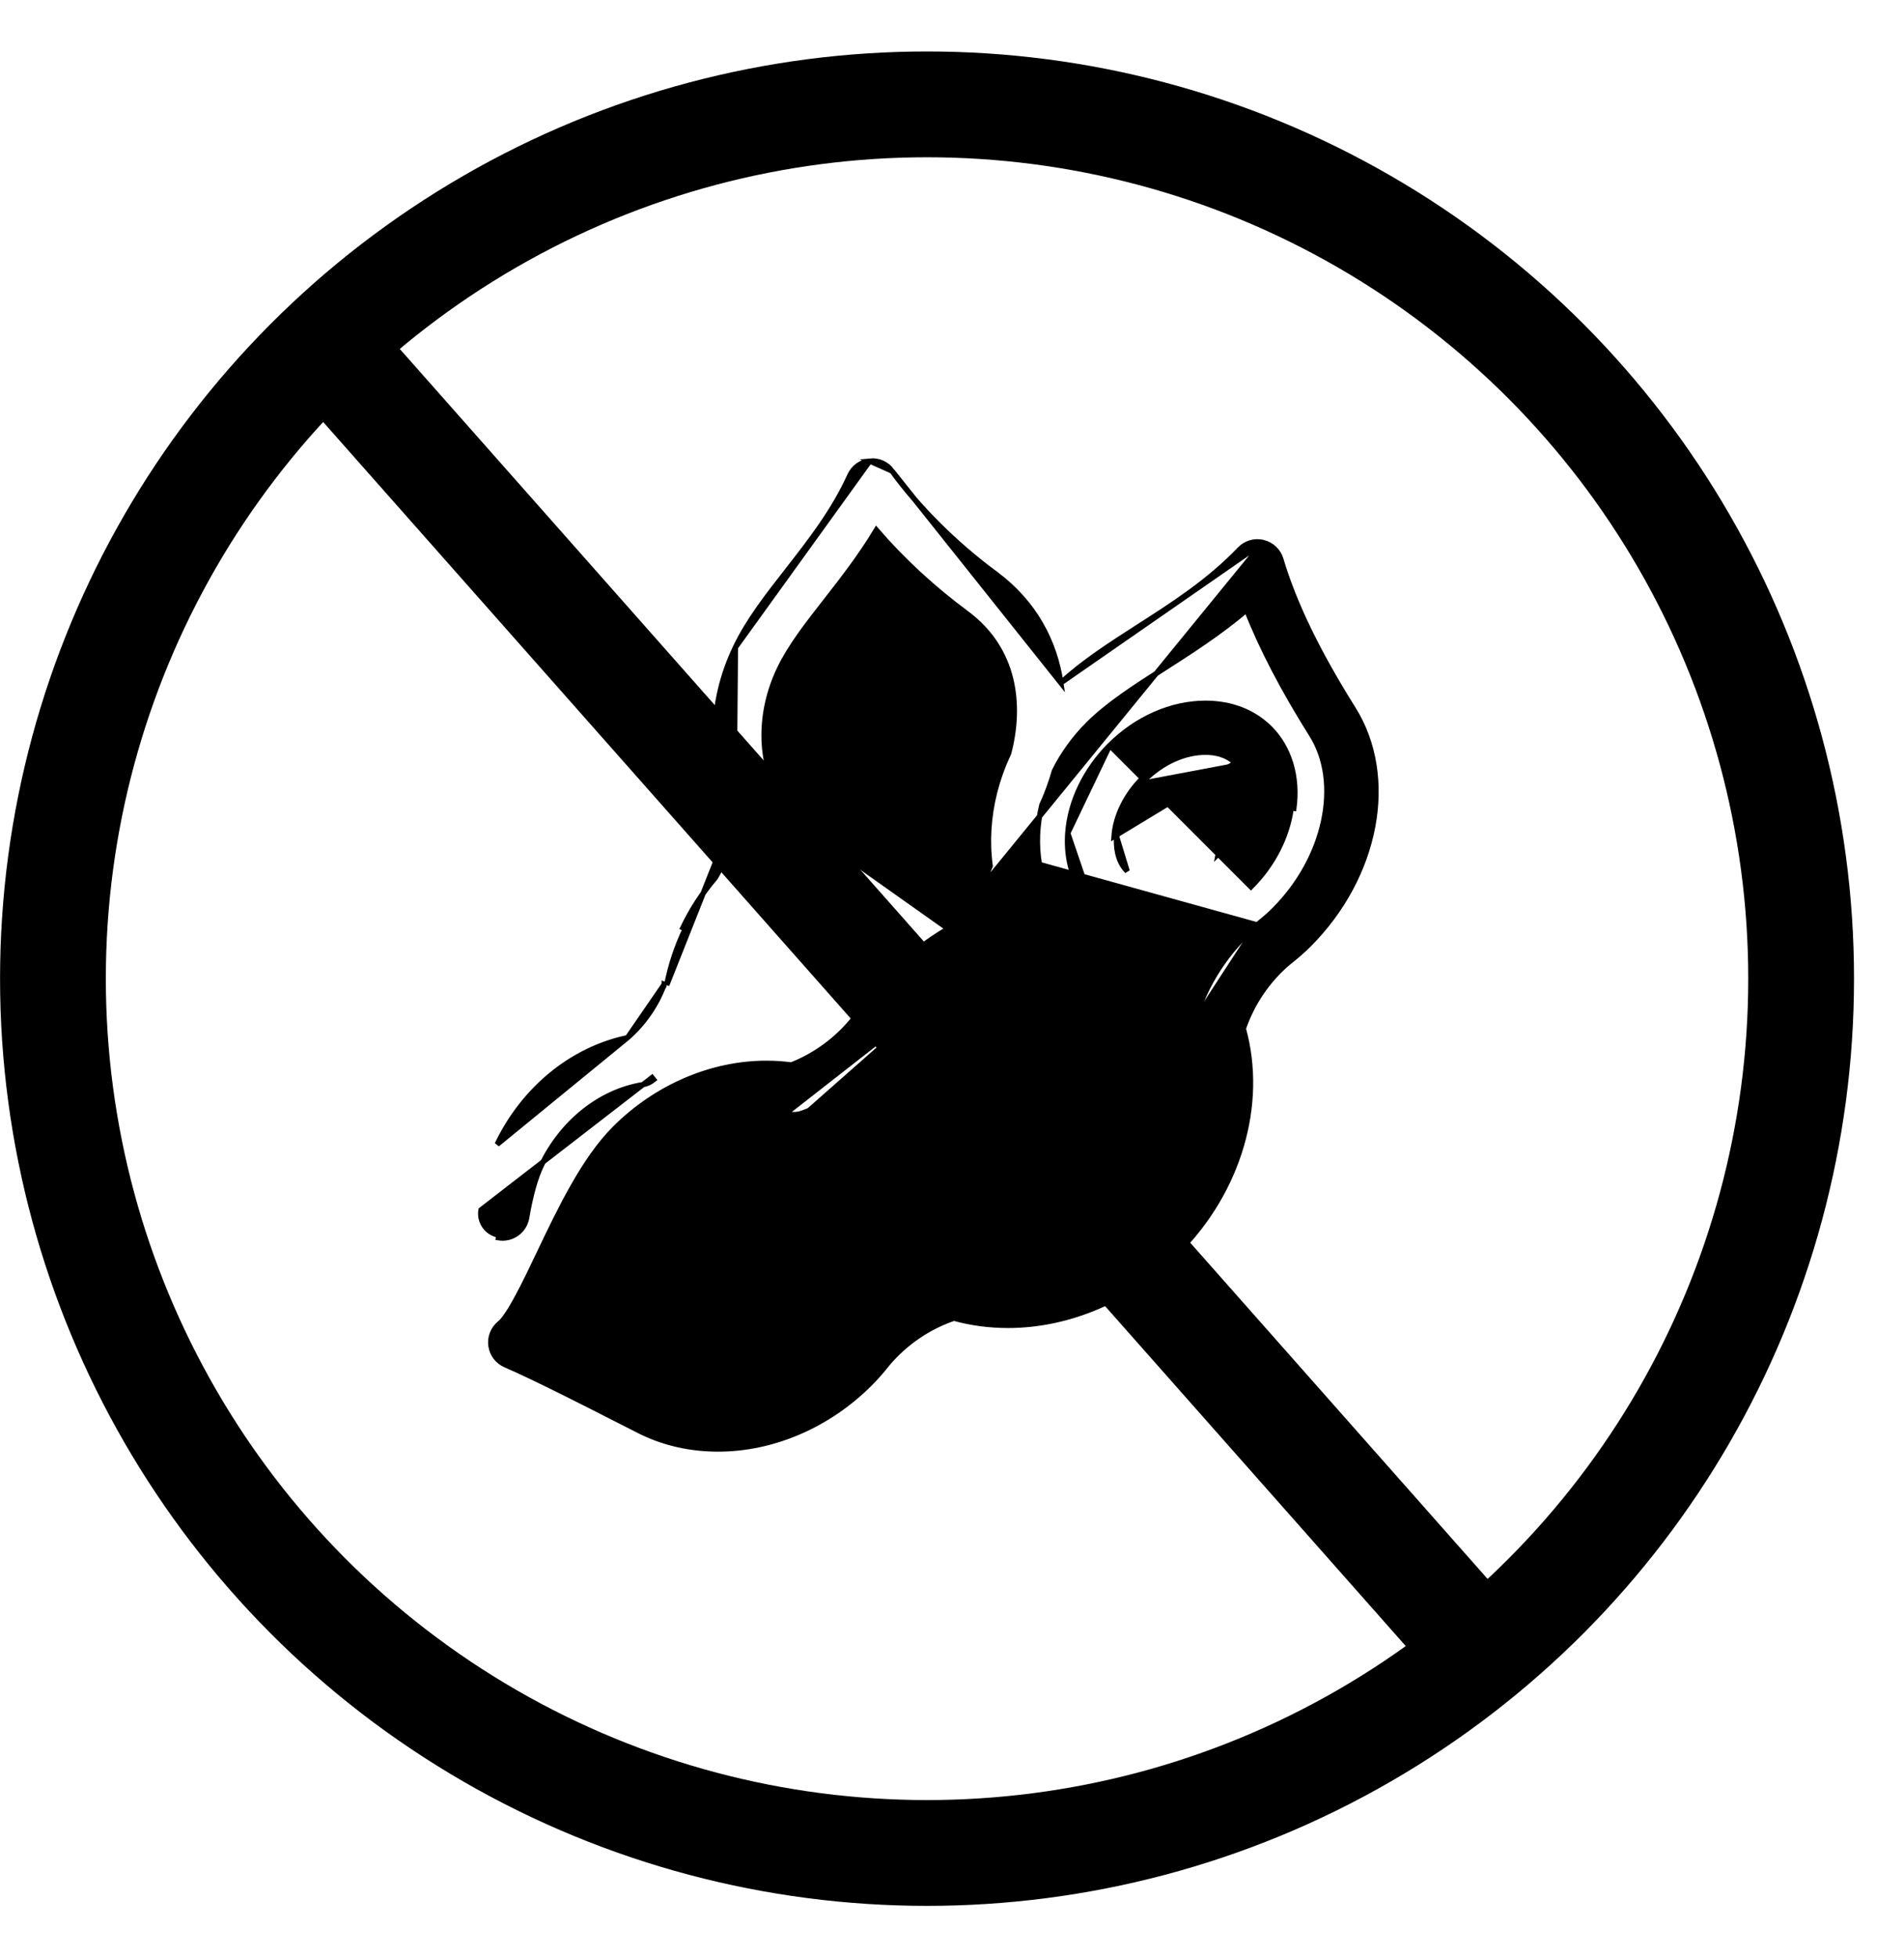
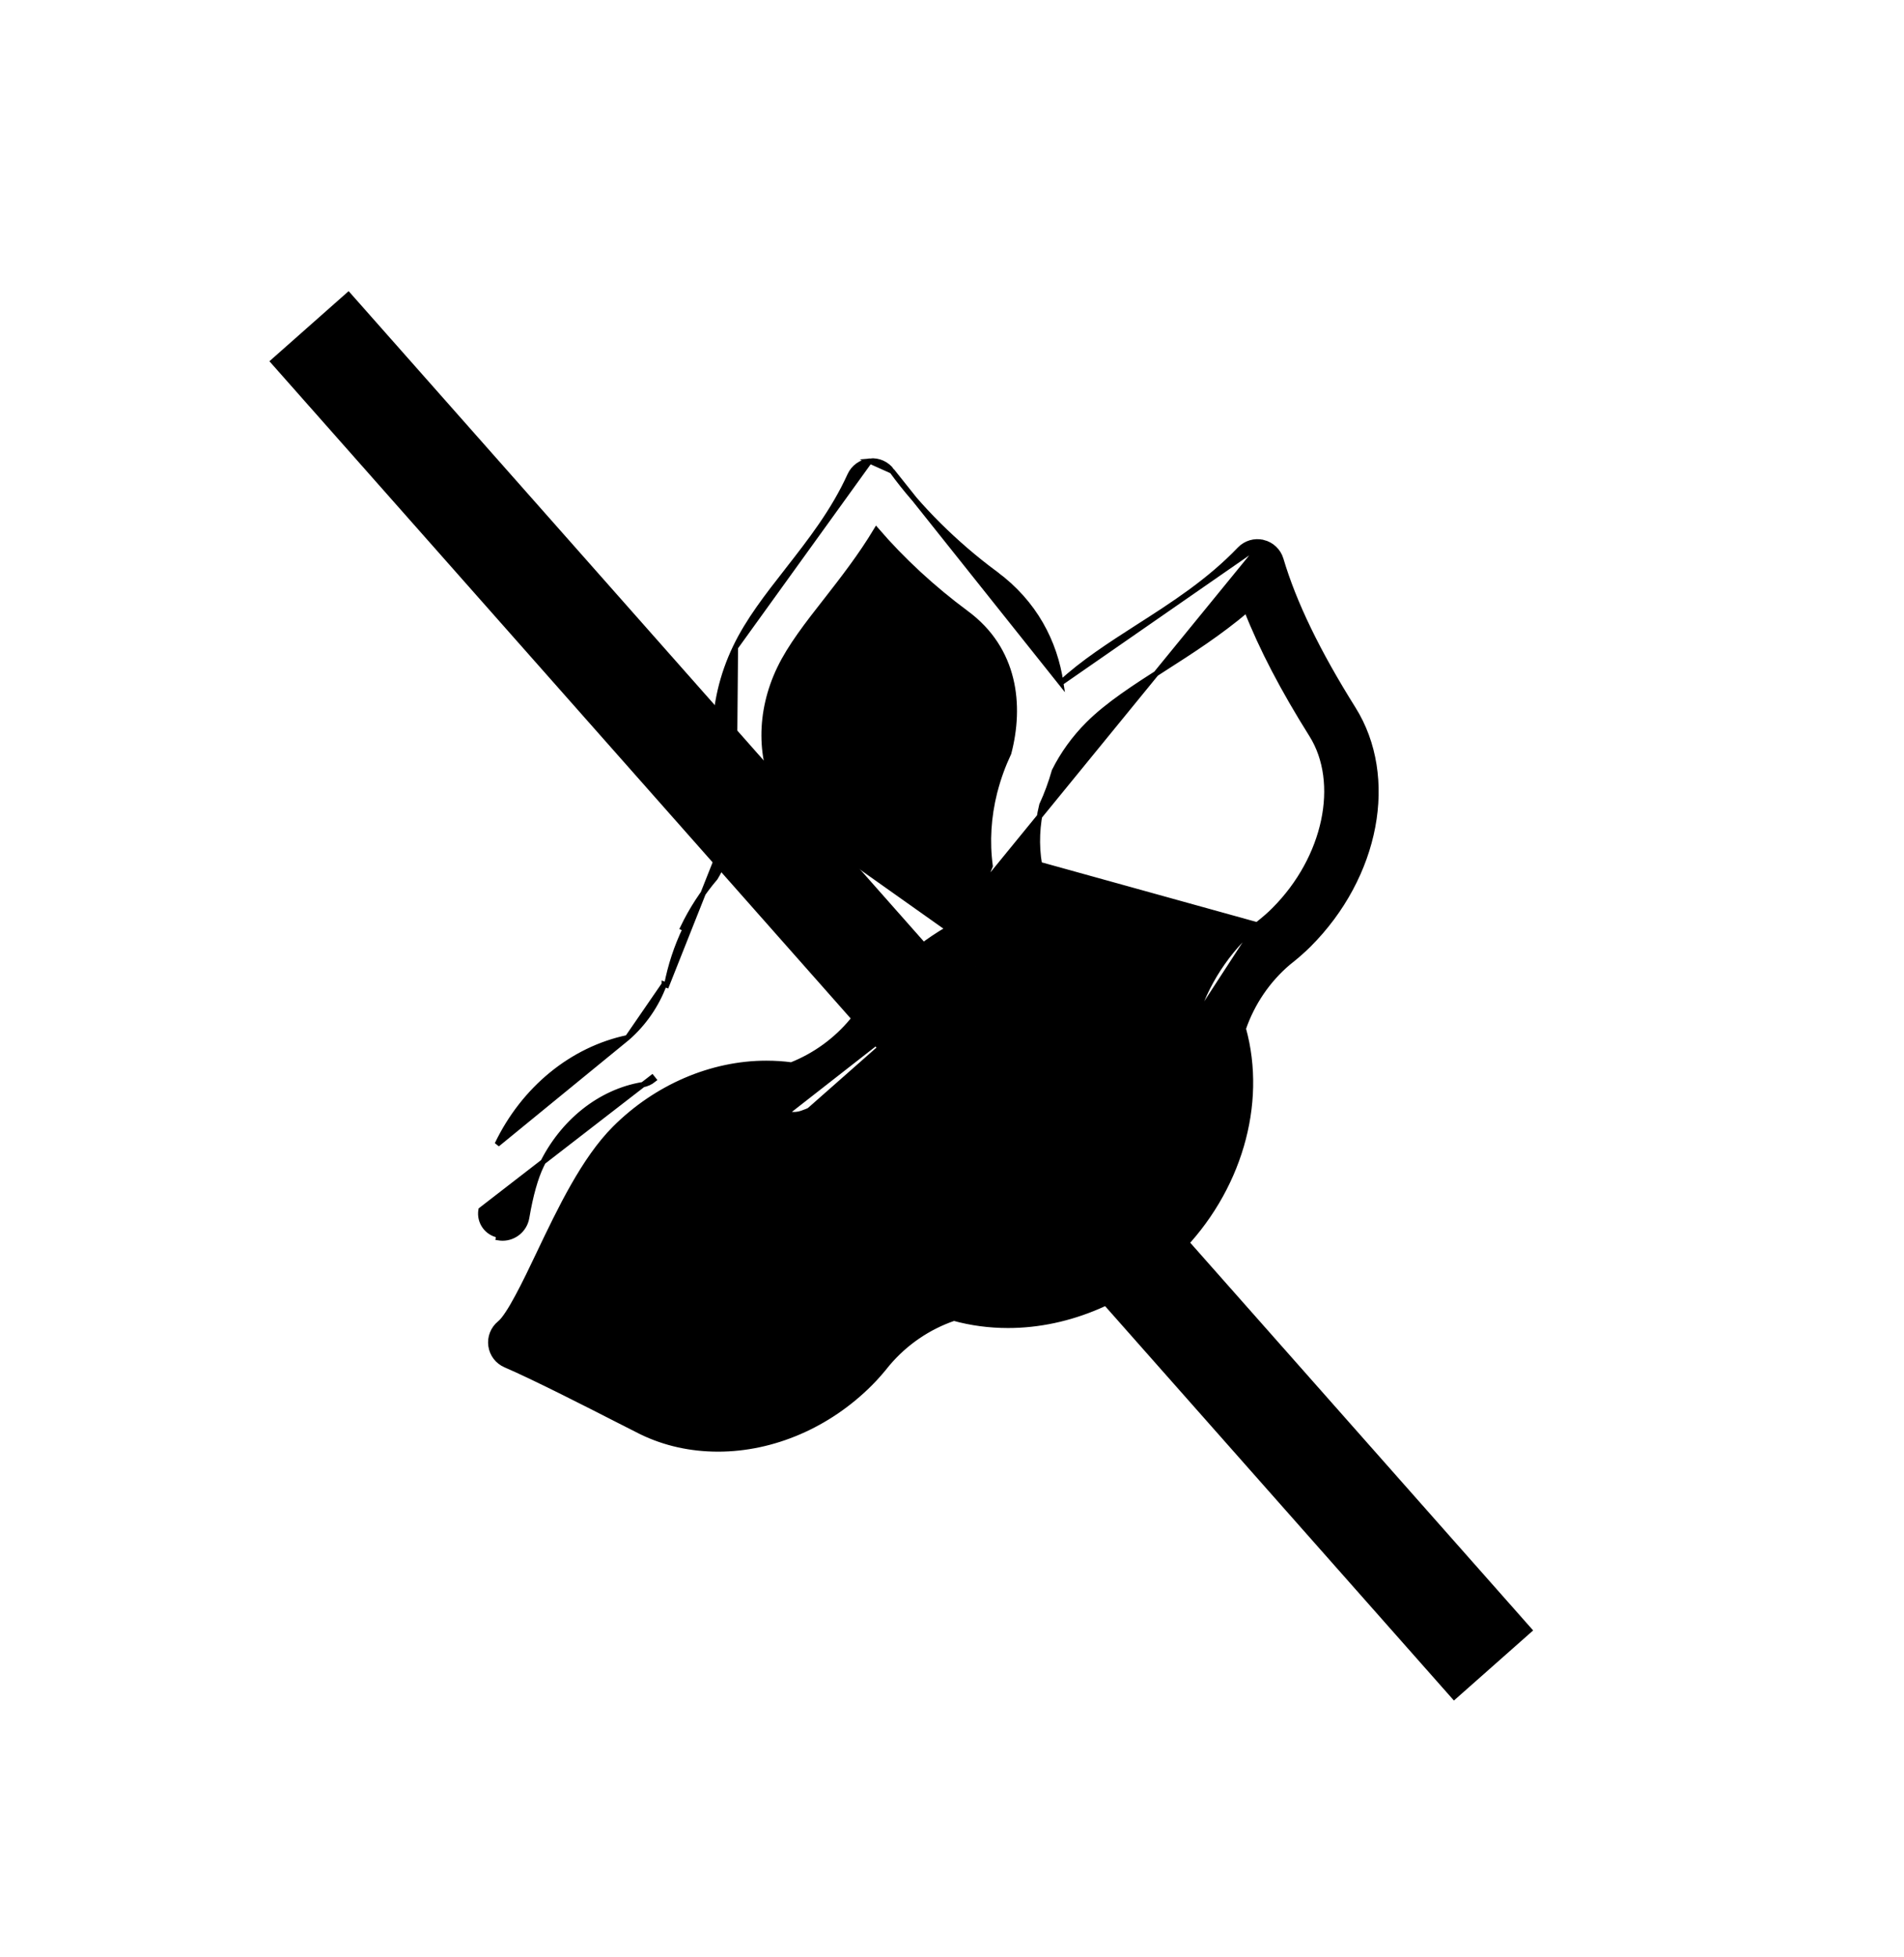
<svg xmlns="http://www.w3.org/2000/svg" fill="none" viewBox="0 0 36 37" height="37" width="36">
  <path stroke-width="2" stroke="black" d="M5.843 6.166L28.239 31.483" />
-   <circle stroke-width="2" stroke="black" r="16.527" cy="18.5" cx="17.528" />
-   <path stroke-width="0.1" stroke="black" fill="black" d="M23.883 10.255L23.883 10.255C24.043 10.294 24.171 10.415 24.218 10.573C24.463 11.399 24.91 12.322 25.584 13.397C26.397 14.691 26.036 16.566 24.746 17.857C24.633 17.97 24.508 18.079 24.354 18.2C23.97 18.527 23.675 18.959 23.508 19.445C23.904 20.872 23.424 22.514 22.264 23.674C21.387 24.55 20.219 25.054 19.059 25.054C18.707 25.054 18.363 25.008 18.036 24.918C17.549 25.085 17.117 25.38 16.781 25.776C16.668 25.919 16.559 26.043 16.448 26.154L16.448 26.154C15.663 26.94 14.617 27.391 13.578 27.391C13.059 27.391 12.569 27.282 12.125 27.066C12.061 27.035 11.918 26.962 11.727 26.864C11.16 26.574 10.106 26.036 9.559 25.801L9.559 25.801C9.41 25.737 9.305 25.601 9.283 25.44C9.26 25.28 9.323 25.12 9.448 25.017C9.491 24.983 9.543 24.919 9.601 24.83C9.66 24.742 9.723 24.633 9.788 24.511C9.92 24.267 10.06 23.974 10.192 23.697L10.194 23.692C10.589 22.864 11.042 21.915 11.625 21.332C12.407 20.55 13.451 20.1 14.49 20.1C14.649 20.1 14.807 20.11 14.963 20.131C15.412 19.953 15.808 19.665 16.116 19.293C16.327 18.93 16.586 18.594 16.886 18.294C16.886 18.294 16.886 18.294 16.886 18.294L16.921 18.33C17.219 18.033 17.552 17.776 17.912 17.567L23.883 10.255ZM23.883 10.255C23.722 10.216 23.554 10.266 23.44 10.385C22.858 10.994 22.173 11.433 21.505 11.86C20.98 12.197 20.479 12.521 20.058 12.908M23.883 10.255L20.058 12.908M20.058 12.908C19.942 12.134 19.563 11.395 18.819 10.845L18.79 10.886L18.819 10.845C18.062 10.286 17.368 9.596 16.866 8.904L20.058 12.908ZM16.445 8.715L16.445 8.715C16.609 8.698 16.769 8.77 16.866 8.904L16.445 8.715ZM16.445 8.715C16.28 8.732 16.138 8.835 16.07 8.985C15.764 9.661 15.322 10.227 14.891 10.779L14.89 10.781C14.511 11.265 14.149 11.728 13.905 12.238L13.905 12.238M16.445 8.715L13.905 12.238M13.905 12.238C13.402 13.287 13.393 14.467 13.877 15.421M13.905 12.238L13.877 15.421M23.769 17.483L23.769 17.483C23.907 17.374 24.006 17.288 24.091 17.202C25.074 16.219 25.369 14.794 24.8 13.889L24.8 13.889C24.26 13.029 23.854 12.251 23.571 11.53C23.053 11.969 22.504 12.32 22.007 12.638L22.004 12.64L21.977 12.598L22.004 12.64C21.459 12.989 20.951 13.315 20.577 13.688L20.577 13.688C20.31 13.955 20.095 14.256 19.936 14.574C19.873 14.796 19.794 15.012 19.699 15.217C19.607 15.59 19.589 15.971 19.653 16.341C19.653 16.341 19.653 16.341 19.653 16.341L23.769 17.483ZM23.769 17.483L23.768 17.484M23.769 17.483L23.768 17.484M23.768 17.484C23.2 17.967 22.789 18.599 22.579 19.311L22.579 19.311M23.768 17.484L22.579 19.311M22.579 19.311C22.553 19.4 22.555 19.495 22.583 19.584L22.583 19.584M22.579 19.311L22.583 19.584M22.583 19.584C22.948 20.71 22.569 22.059 21.61 23.019L21.645 23.055M22.583 19.584L21.645 23.055M21.645 23.055L21.61 23.019C20.903 23.725 19.973 24.129 19.059 24.129C18.75 24.129 18.453 24.083 18.175 23.993L18.175 23.993M21.645 23.055L18.175 23.993M18.175 23.993C18.086 23.964 17.991 23.962 17.902 23.989M18.175 23.993L16.066 25.189M16.066 25.189L16.066 25.189C16.557 24.61 17.189 24.198 17.902 23.989M16.066 25.189L16.064 25.19M16.066 25.189L16.064 25.19M17.902 23.989L17.916 24.037L17.902 23.989C17.902 23.989 17.902 23.989 17.902 23.989ZM16.064 25.19C15.964 25.317 15.878 25.416 15.793 25.5L16.064 25.19ZM17.54 18.949L17.54 18.949C17.289 19.2 17.074 19.481 16.9 19.785L16.857 19.761L16.9 19.785C16.888 19.807 16.873 19.828 16.858 19.847C16.416 20.395 15.83 20.808 15.165 21.043M17.54 18.949L10.981 24.074L11.026 24.096L11.026 24.096L11.027 24.095C11.211 23.709 11.407 23.299 11.616 22.926C11.825 22.553 12.045 22.22 12.278 21.987C12.89 21.375 13.697 21.025 14.489 21.025C14.639 21.025 14.788 21.038 14.931 21.063L14.94 21.014L14.931 21.063C15.01 21.077 15.09 21.07 15.165 21.043M17.54 18.949C17.791 18.698 18.072 18.483 18.376 18.31L18.376 18.31M17.54 18.949L18.376 18.31M15.165 21.043L15.149 20.996L15.165 21.043C15.165 21.043 15.165 21.043 15.165 21.043ZM18.376 18.31C18.398 18.297 18.419 18.283 18.438 18.267L18.376 18.31ZM13.877 15.421C13.858 15.835 13.737 16.237 13.525 16.592C13.281 16.878 13.075 17.196 12.911 17.538C12.911 17.538 12.911 17.538 12.911 17.538L12.956 17.56C12.793 17.899 12.676 18.257 12.606 18.622M13.877 15.421L12.606 18.622M12.606 18.622L12.559 18.605C12.559 18.606 12.558 18.608 12.558 18.609M12.606 18.622L12.557 18.613C12.557 18.612 12.557 18.61 12.558 18.609M12.558 18.609C12.414 18.997 12.176 19.343 11.865 19.616M12.558 18.609L11.865 19.616M11.865 19.616C10.817 19.836 9.904 20.582 9.401 21.631L11.865 19.616ZM18.722 16.372C18.543 16.821 18.255 17.217 17.884 17.526L14.756 15.311C14.756 15.24 14.738 15.17 14.703 15.108L14.746 15.084C14.746 15.084 14.746 15.084 14.746 15.084C14.35 14.377 14.345 13.462 14.741 12.638C14.941 12.221 15.268 11.8 15.621 11.35L15.621 11.35L15.626 11.344C15.934 10.948 16.274 10.513 16.57 10.02C17.058 10.587 17.636 11.122 18.27 11.591L18.27 11.591C19.201 12.279 19.308 13.335 19.072 14.236C18.964 14.465 18.878 14.701 18.815 14.942C18.811 14.954 18.808 14.966 18.805 14.979C18.69 15.437 18.659 15.909 18.722 16.372ZM12.36 20.409L12.329 20.37L9.095 22.871C9.056 23.096 9.207 23.309 9.432 23.348L9.424 23.397C9.424 23.397 9.424 23.397 9.424 23.397C9.45 23.401 9.477 23.404 9.502 23.404C9.724 23.404 9.919 23.244 9.958 23.019L9.958 23.019C10.032 22.587 10.123 22.265 10.235 22.032L10.235 22.032C10.63 21.208 11.346 20.639 12.146 20.505L12.146 20.505C12.225 20.492 12.298 20.459 12.36 20.409C12.36 20.409 12.36 20.409 12.36 20.409ZM12.148 26.04C11.696 25.809 11.019 25.463 10.463 25.198L13.578 26.515C13.192 26.515 12.832 26.436 12.508 26.278L12.53 26.233C12.53 26.233 12.53 26.233 12.53 26.233C12.469 26.204 12.332 26.134 12.148 26.04L12.125 26.084L12.148 26.04Z" />
-   <path stroke-width="0.1" stroke="black" fill="black" d="M20.981 14.092L20.981 14.092C21.487 13.586 22.147 13.294 22.793 13.294C23.131 13.294 23.619 13.376 24.012 13.768C24.381 14.138 24.544 14.69 24.464 15.28C24.464 15.28 24.464 15.28 24.464 15.28L24.414 15.273C24.34 15.817 24.07 16.346 23.652 16.764L20.981 14.092ZM20.981 14.092C20.521 14.553 20.231 15.156 20.189 15.749L20.189 15.749M20.981 14.092L20.189 15.749M20.189 15.749C20.166 16.061 20.195 16.661 20.657 17.123L20.189 15.749ZM21.113 15.816L21.113 15.816C21.101 15.979 21.114 16.27 21.312 16.468C21.312 16.468 21.312 16.468 21.312 16.468L21.113 15.816ZM21.113 15.816C21.139 15.445 21.329 15.054 21.636 14.747M21.113 15.816L21.636 14.747M23.357 14.423L23.357 14.423C23.191 14.257 22.962 14.22 22.793 14.22C22.395 14.22 21.973 14.411 21.636 14.747C21.636 14.747 21.636 14.747 21.636 14.747M23.357 14.423L21.063 15.812C21.09 15.427 21.287 15.026 21.601 14.712L21.636 14.747M23.357 14.423C23.518 14.584 23.589 14.842 23.547 15.155C23.499 15.504 23.313 15.865 23.033 16.144L23.357 14.423Z" />
+   <path stroke-width="0.1" stroke="black" fill="black" d="M23.883 10.255L23.883 10.255C24.043 10.294 24.171 10.415 24.218 10.573C24.463 11.399 24.91 12.322 25.584 13.397C26.397 14.691 26.036 16.566 24.746 17.857C24.633 17.97 24.508 18.079 24.354 18.2C23.97 18.527 23.675 18.959 23.508 19.445C23.904 20.872 23.424 22.514 22.264 23.674C21.387 24.55 20.219 25.054 19.059 25.054C18.707 25.054 18.363 25.008 18.036 24.918C17.549 25.085 17.117 25.38 16.781 25.776C16.668 25.919 16.559 26.043 16.448 26.154L16.448 26.154C15.663 26.94 14.617 27.391 13.578 27.391C13.059 27.391 12.569 27.282 12.125 27.066C12.061 27.035 11.918 26.962 11.727 26.864C11.16 26.574 10.106 26.036 9.559 25.801L9.559 25.801C9.41 25.737 9.305 25.601 9.283 25.44C9.26 25.28 9.323 25.12 9.448 25.017C9.491 24.983 9.543 24.919 9.601 24.83C9.66 24.742 9.723 24.633 9.788 24.511C9.92 24.267 10.06 23.974 10.192 23.697L10.194 23.692C10.589 22.864 11.042 21.915 11.625 21.332C12.407 20.55 13.451 20.1 14.49 20.1C14.649 20.1 14.807 20.11 14.963 20.131C15.412 19.953 15.808 19.665 16.116 19.293C16.327 18.93 16.586 18.594 16.886 18.294C16.886 18.294 16.886 18.294 16.886 18.294L16.921 18.33C17.219 18.033 17.552 17.776 17.912 17.567L23.883 10.255ZM23.883 10.255C23.722 10.216 23.554 10.266 23.44 10.385C22.858 10.994 22.173 11.433 21.505 11.86C20.98 12.197 20.479 12.521 20.058 12.908M23.883 10.255L20.058 12.908M20.058 12.908C19.942 12.134 19.563 11.395 18.819 10.845L18.79 10.886L18.819 10.845C18.062 10.286 17.368 9.596 16.866 8.904L20.058 12.908ZM16.445 8.715L16.445 8.715C16.609 8.698 16.769 8.77 16.866 8.904L16.445 8.715ZM16.445 8.715C16.28 8.732 16.138 8.835 16.07 8.985C15.764 9.661 15.322 10.227 14.891 10.779L14.89 10.781C14.511 11.265 14.149 11.728 13.905 12.238L13.905 12.238M16.445 8.715L13.905 12.238M13.905 12.238C13.402 13.287 13.393 14.467 13.877 15.421M13.905 12.238L13.877 15.421M23.769 17.483L23.769 17.483C23.907 17.374 24.006 17.288 24.091 17.202C25.074 16.219 25.369 14.794 24.8 13.889L24.8 13.889C24.26 13.029 23.854 12.251 23.571 11.53C23.053 11.969 22.504 12.32 22.007 12.638L22.004 12.64L21.977 12.598L22.004 12.64C21.459 12.989 20.951 13.315 20.577 13.688L20.577 13.688C20.31 13.955 20.095 14.256 19.936 14.574C19.873 14.796 19.794 15.012 19.699 15.217C19.607 15.59 19.589 15.971 19.653 16.341C19.653 16.341 19.653 16.341 19.653 16.341L23.769 17.483ZM23.769 17.483L23.768 17.484M23.769 17.483L23.768 17.484M23.768 17.484C23.2 17.967 22.789 18.599 22.579 19.311L22.579 19.311M23.768 17.484L22.579 19.311M22.579 19.311C22.553 19.4 22.555 19.495 22.583 19.584L22.583 19.584M22.579 19.311L22.583 19.584M22.583 19.584C22.948 20.71 22.569 22.059 21.61 23.019L21.645 23.055M22.583 19.584L21.645 23.055M21.645 23.055L21.61 23.019C20.903 23.725 19.973 24.129 19.059 24.129C18.75 24.129 18.453 24.083 18.175 23.993L18.175 23.993M21.645 23.055L18.175 23.993M18.175 23.993C18.086 23.964 17.991 23.962 17.902 23.989M18.175 23.993L16.066 25.189M16.066 25.189L16.066 25.189C16.557 24.61 17.189 24.198 17.902 23.989M16.066 25.189L16.064 25.19M16.066 25.189L16.064 25.19M17.902 23.989L17.916 24.037L17.902 23.989C17.902 23.989 17.902 23.989 17.902 23.989ZM16.064 25.19C15.964 25.317 15.878 25.416 15.793 25.5L16.064 25.19ZM17.54 18.949L17.54 18.949C17.289 19.2 17.074 19.481 16.9 19.785L16.857 19.761L16.9 19.785C16.888 19.807 16.873 19.828 16.858 19.847C16.416 20.395 15.83 20.808 15.165 21.043M17.54 18.949L10.981 24.074L11.026 24.096L11.026 24.096L11.027 24.095C11.211 23.709 11.407 23.299 11.616 22.926C11.825 22.553 12.045 22.22 12.278 21.987C12.89 21.375 13.697 21.025 14.489 21.025C14.639 21.025 14.788 21.038 14.931 21.063L14.94 21.014L14.931 21.063C15.01 21.077 15.09 21.07 15.165 21.043M17.54 18.949C17.791 18.698 18.072 18.483 18.376 18.31L18.376 18.31M17.54 18.949L18.376 18.31M15.165 21.043L15.149 20.996L15.165 21.043C15.165 21.043 15.165 21.043 15.165 21.043ZM18.376 18.31C18.398 18.297 18.419 18.283 18.438 18.267L18.376 18.31ZM13.877 15.421C13.858 15.835 13.737 16.237 13.525 16.592C13.281 16.878 13.075 17.196 12.911 17.538C12.911 17.538 12.911 17.538 12.911 17.538L12.956 17.56C12.793 17.899 12.676 18.257 12.606 18.622M13.877 15.421L12.606 18.622L12.559 18.605C12.559 18.606 12.558 18.608 12.558 18.609M12.606 18.622L12.557 18.613C12.557 18.612 12.557 18.61 12.558 18.609M12.558 18.609C12.414 18.997 12.176 19.343 11.865 19.616M12.558 18.609L11.865 19.616M11.865 19.616C10.817 19.836 9.904 20.582 9.401 21.631L11.865 19.616ZM18.722 16.372C18.543 16.821 18.255 17.217 17.884 17.526L14.756 15.311C14.756 15.24 14.738 15.17 14.703 15.108L14.746 15.084C14.746 15.084 14.746 15.084 14.746 15.084C14.35 14.377 14.345 13.462 14.741 12.638C14.941 12.221 15.268 11.8 15.621 11.35L15.621 11.35L15.626 11.344C15.934 10.948 16.274 10.513 16.57 10.02C17.058 10.587 17.636 11.122 18.27 11.591L18.27 11.591C19.201 12.279 19.308 13.335 19.072 14.236C18.964 14.465 18.878 14.701 18.815 14.942C18.811 14.954 18.808 14.966 18.805 14.979C18.69 15.437 18.659 15.909 18.722 16.372ZM12.36 20.409L12.329 20.37L9.095 22.871C9.056 23.096 9.207 23.309 9.432 23.348L9.424 23.397C9.424 23.397 9.424 23.397 9.424 23.397C9.45 23.401 9.477 23.404 9.502 23.404C9.724 23.404 9.919 23.244 9.958 23.019L9.958 23.019C10.032 22.587 10.123 22.265 10.235 22.032L10.235 22.032C10.63 21.208 11.346 20.639 12.146 20.505L12.146 20.505C12.225 20.492 12.298 20.459 12.36 20.409C12.36 20.409 12.36 20.409 12.36 20.409ZM12.148 26.04C11.696 25.809 11.019 25.463 10.463 25.198L13.578 26.515C13.192 26.515 12.832 26.436 12.508 26.278L12.53 26.233C12.53 26.233 12.53 26.233 12.53 26.233C12.469 26.204 12.332 26.134 12.148 26.04L12.125 26.084L12.148 26.04Z" />
  <path stroke-width="0.1" stroke="black" fill="black" d="M20.551 21.961C20.122 22.39 19.576 22.634 19.055 22.634C18.816 22.634 18.483 22.58 18.231 22.328L18.231 22.328C18.01 22.108 17.901 21.774 17.929 21.384L17.879 21.381L17.929 21.384C17.964 20.894 18.201 20.404 18.598 20.007C19.027 19.578 19.573 19.334 20.094 19.334C20.334 19.334 20.666 19.389 20.918 19.641L20.918 19.641C21.139 19.861 21.249 20.195 21.221 20.584L21.22 20.584C21.185 21.074 20.948 21.564 20.551 21.961ZM20.551 21.961L20.587 21.996M20.551 21.961L20.587 21.996M20.587 21.996C20.991 21.592 21.234 21.091 21.27 20.587M20.587 21.996C20.149 22.433 19.591 22.684 19.055 22.684C18.81 22.684 18.461 22.629 18.195 22.363L21.27 20.587M21.27 20.587C21.299 20.188 21.187 19.839 20.954 19.605L21.27 20.587ZM17.005 21.318L17.005 21.318C16.958 21.974 17.16 22.566 17.576 22.983C18.055 23.461 18.646 23.561 19.055 23.561C19.823 23.561 20.607 23.215 21.206 22.616L21.206 22.616C21.759 22.063 22.092 21.366 22.144 20.651L22.144 20.651C22.191 19.996 21.99 19.403 21.573 18.986C21.095 18.508 20.503 18.408 20.094 18.408C19.326 18.408 18.542 18.754 17.944 19.353C17.391 19.905 17.057 20.603 17.005 21.318Z" />
  <path stroke-width="0.1" stroke="black" fill="black" d="M12.824 24.034L12.824 24.034C12.781 24.348 12.852 24.605 13.014 24.766C13.18 24.932 13.409 24.969 13.579 24.969C13.976 24.969 14.399 24.779 14.735 24.443C15.015 24.163 15.201 23.802 15.249 23.454L12.824 24.034ZM12.824 24.034C12.871 23.686 13.058 23.325 13.338 23.045L13.338 23.045M12.824 24.034L13.338 23.045M13.338 23.045C13.674 22.709 14.096 22.518 14.495 22.518M13.338 23.045L14.495 22.518M14.495 22.518C14.664 22.518 14.893 22.555 15.059 22.721M14.495 22.518L15.059 22.721M15.059 22.721C15.22 22.883 15.291 23.14 15.249 23.454L15.059 22.721ZM15.39 25.098L15.39 25.098L16.117 23.572L16.166 23.579C16.166 23.579 16.166 23.579 16.166 23.579C16.247 22.989 16.084 22.436 15.714 22.067C15.321 21.674 14.832 21.593 14.495 21.593C13.848 21.593 13.188 21.885 12.683 22.391C12.259 22.815 11.983 23.354 11.907 23.909L11.956 23.916L11.907 23.909C11.826 24.499 11.989 25.052 12.359 25.421C12.752 25.814 13.241 25.895 13.579 25.895C14.225 25.895 14.884 25.604 15.39 25.098Z" />
</svg>